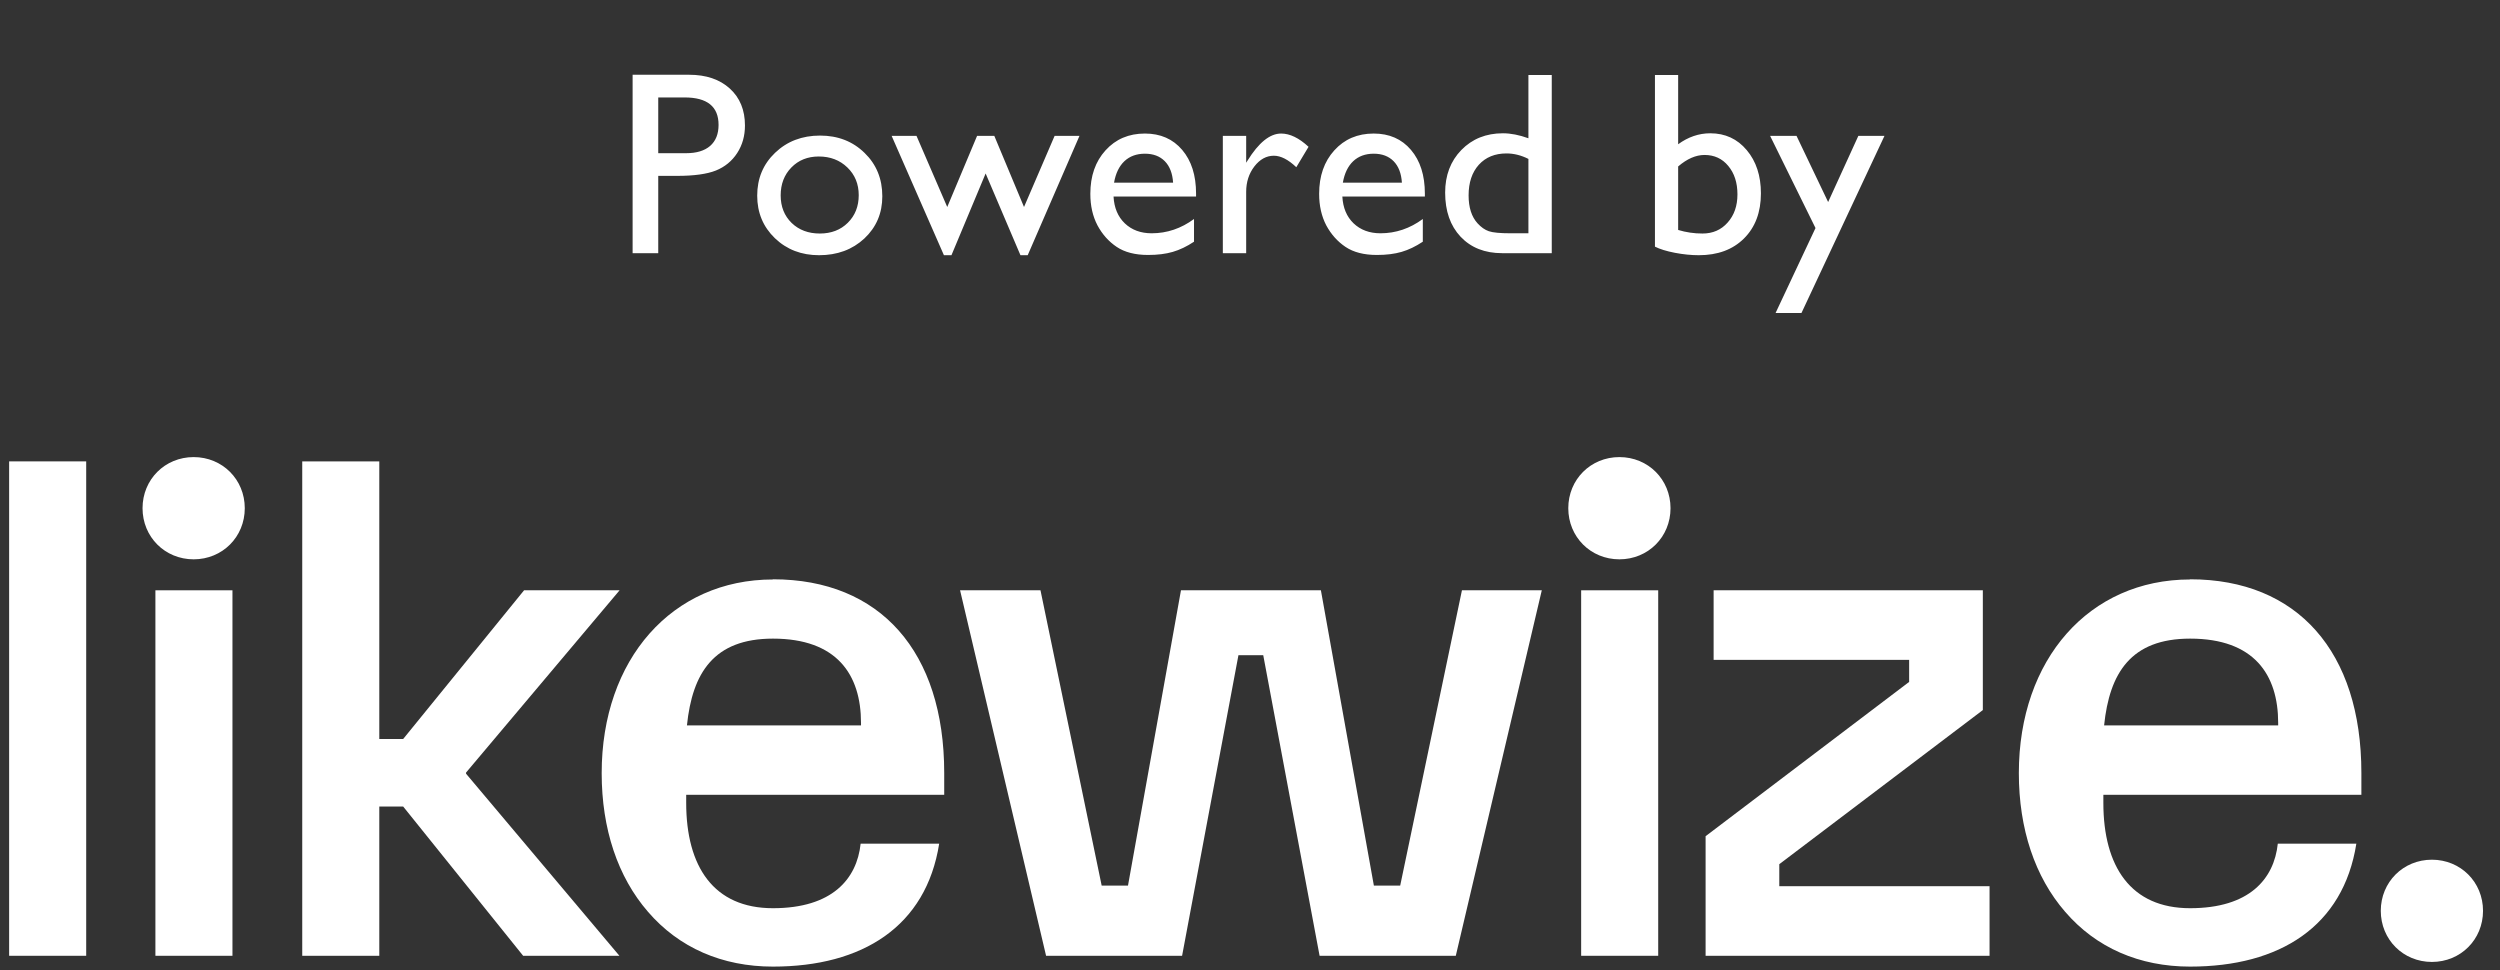
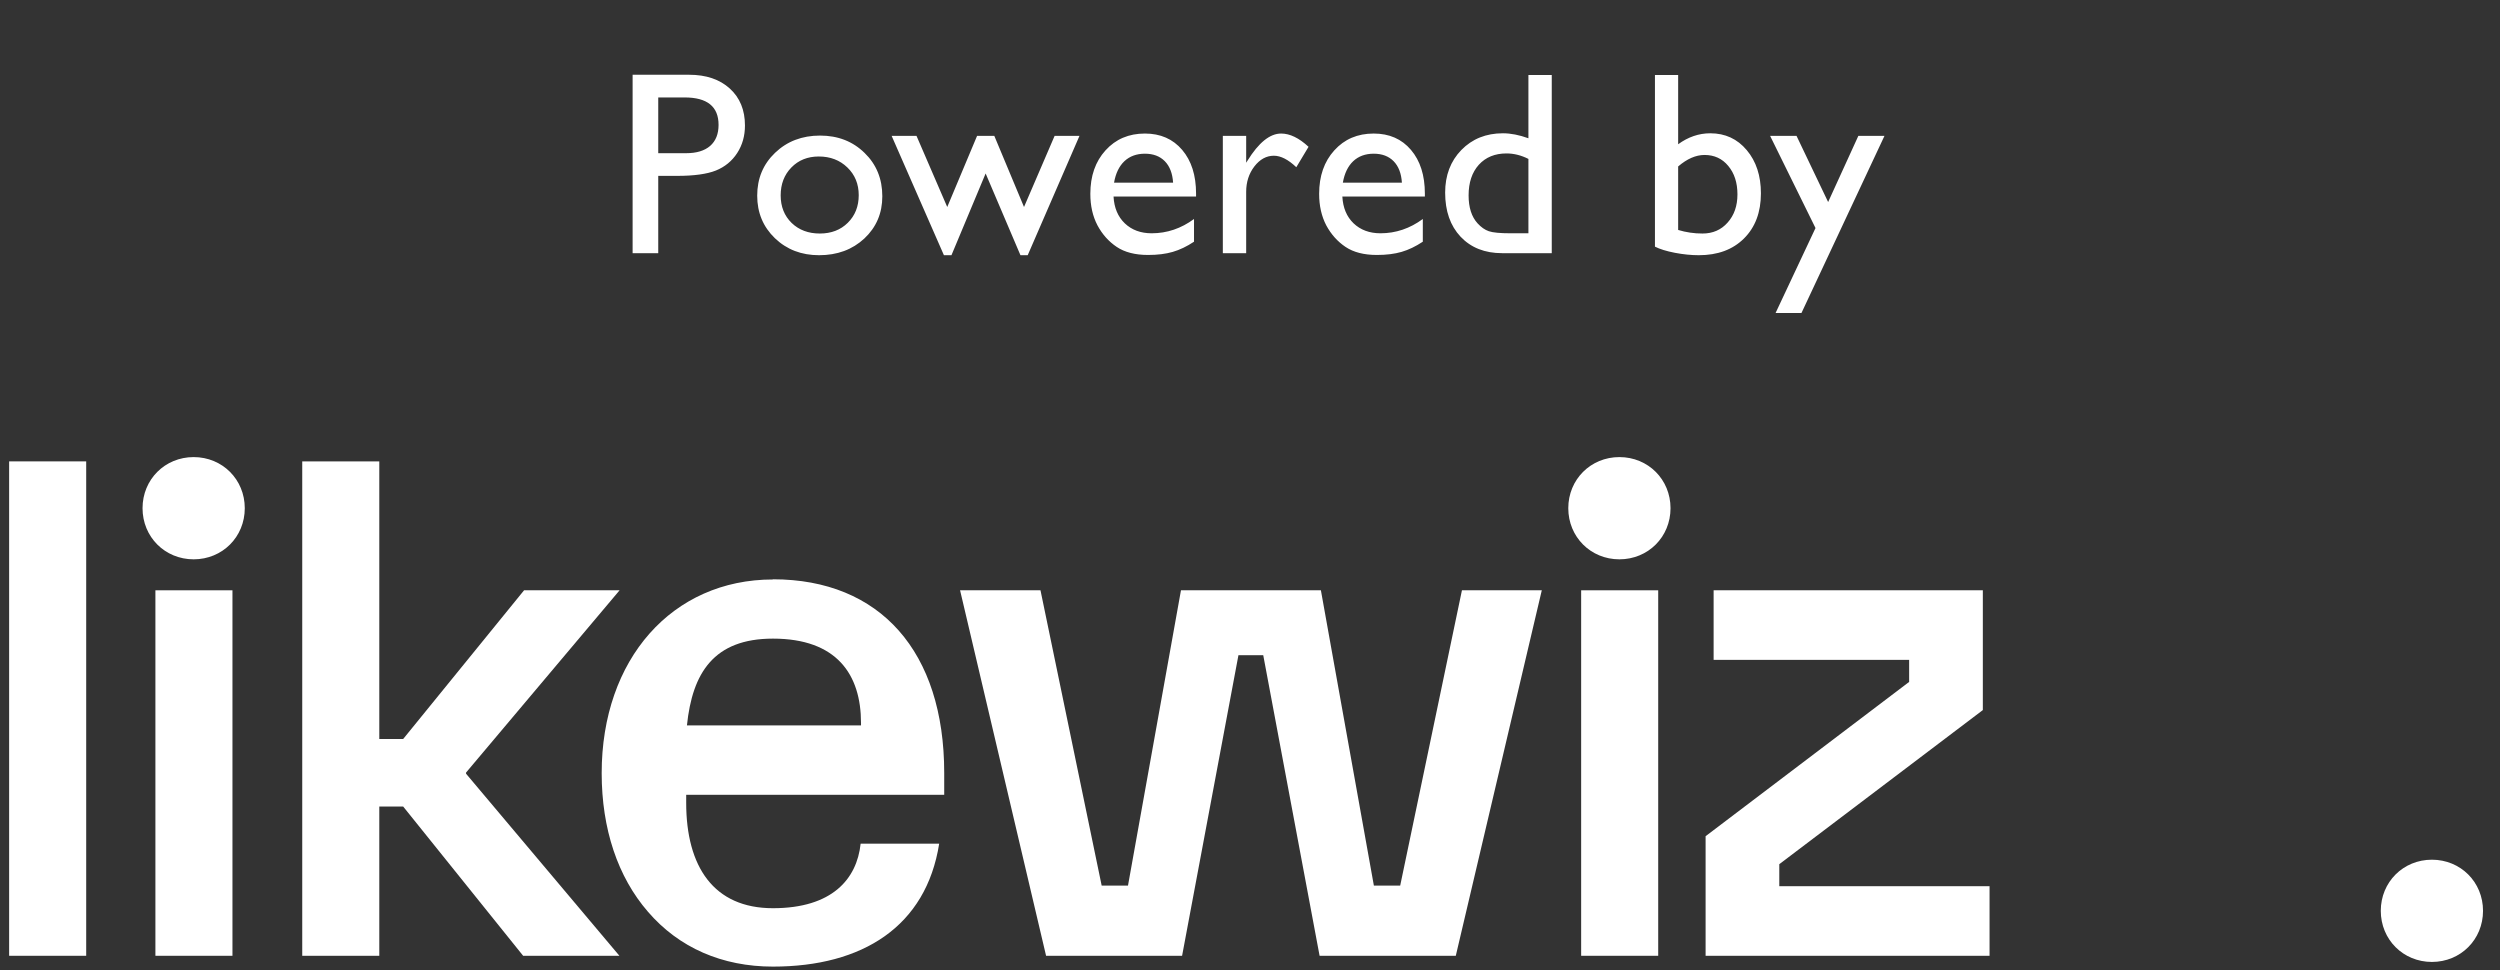
<svg xmlns="http://www.w3.org/2000/svg" width="134" height="52" viewBox="0 0 134 52" fill="none">
  <rect x="0" y="0" width="134" height="52" fill="#333333" stroke="none" />
  <path d="M4.62 24.73H0.49V51.23H4.62V24.73Z" fill="white" />
  <path d="M10.38 24.5C8.84 24.5 7.64 25.7 7.64 27.24C7.64 28.78 8.84 29.98 10.38 29.98C11.92 29.98 13.12 28.78 13.12 27.24C13.12 25.7 11.92 24.5 10.38 24.5Z" fill="white" />
  <path d="M12.46 31.64H8.33V51.23H12.46V31.64Z" fill="white" />
  <path d="M75.05 47.47H73.64L70.8 31.64H63.3L60.46 47.47H59.05L55.77 31.64H51.46L56.07 51.23H63.36L66.38 35.12H67.71L70.73 51.23H78.03L82.64 31.64H78.36L75.05 47.47Z" fill="white" />
  <path d="M86.8 24.5C85.26 24.5 84.06 25.7 84.06 27.24C84.06 28.78 85.26 29.98 86.8 29.98C88.34 29.98 89.54 28.78 89.54 27.24C89.54 25.7 88.34 24.5 86.8 24.5Z" fill="white" />
  <path d="M130.35 46.08C128.81 46.08 127.61 47.28 127.61 48.82C127.61 50.36 128.81 51.56 130.35 51.56C131.89 51.56 133.09 50.36 133.09 48.82C133.09 47.28 131.89 46.08 130.35 46.08Z" fill="white" />
  <path d="M88.88 31.64H84.75V51.23H88.88V31.64Z" fill="white" />
  <path d="M95.37 46.32L106.28 38.06V31.64H91.85V35.37H102.33V36.55L91.42 44.82V51.23H106.64V47.5H95.37V46.32Z" fill="white" />
  <path d="M41.43 31.06C36.03 31.06 32.25 35.33 32.25 41.44C32.25 44.43 33.11 47 34.73 48.87C36.39 50.8 38.71 51.81 41.43 51.81C46.23 51.81 49.64 49.66 50.34 45.22H46.13C45.93 47.11 44.61 48.68 41.43 48.68C38.25 48.68 36.78 46.45 36.78 43.03V42.6H50.61V41.43C50.61 34.93 47.18 31.05 41.43 31.05V31.06ZM46.15 38.88H36.82C37.11 36.08 38.25 34.23 41.43 34.23C44.85 34.23 46.15 36.15 46.15 38.75V38.88Z" fill="white" />
-   <path d="M117.39 31.06C111.99 31.06 108.21 35.33 108.21 41.44C108.21 44.43 109.07 47 110.69 48.87C112.35 50.8 114.67 51.81 117.39 51.81C122.19 51.81 125.6 49.66 126.3 45.22H122.09C121.89 47.11 120.57 48.68 117.39 48.68C114.21 48.68 112.74 46.45 112.74 43.03V42.6H126.57V41.43C126.57 34.93 123.14 31.05 117.39 31.05V31.06ZM122.11 38.88H112.78C113.07 36.08 114.21 34.23 117.39 34.23C120.81 34.23 122.11 36.15 122.11 38.75V38.88Z" fill="white" />
  <path d="M24.98 41.41L33.21 31.64H28.09L21.61 39.61H20.33V24.73H16.2V51.23H20.33V43.23H21.61L28.04 51.23H33.2L24.98 41.47V41.41Z" fill="white" />
  <path d="M33.908 13.57V4.007H36.936C37.847 4.007 38.574 4.253 39.117 4.745C39.659 5.237 39.93 5.898 39.93 6.727C39.93 7.283 39.791 7.775 39.513 8.204C39.235 8.632 38.855 8.944 38.372 9.14C37.889 9.332 37.196 9.427 36.294 9.427H35.282V13.57H33.908ZM36.697 5.223H35.282V8.211H36.779C37.335 8.211 37.763 8.081 38.064 7.821C38.365 7.557 38.515 7.181 38.515 6.693C38.515 5.713 37.909 5.223 36.697 5.223ZM43.956 7.267C44.914 7.267 45.709 7.577 46.342 8.197C46.976 8.812 47.292 9.587 47.292 10.521C47.292 11.428 46.971 12.182 46.329 12.784C45.686 13.381 44.877 13.679 43.902 13.679C42.959 13.679 42.17 13.376 41.537 12.77C40.903 12.16 40.586 11.399 40.586 10.487C40.586 9.566 40.905 8.801 41.544 8.19C42.186 7.575 42.99 7.267 43.956 7.267ZM43.888 8.388C43.291 8.388 42.801 8.584 42.419 8.976C42.036 9.368 41.844 9.867 41.844 10.473C41.844 11.075 42.04 11.567 42.432 11.95C42.824 12.328 43.328 12.517 43.943 12.517C44.553 12.517 45.053 12.326 45.44 11.943C45.832 11.556 46.028 11.061 46.028 10.46C46.028 9.863 45.825 9.368 45.419 8.976C45.014 8.584 44.503 8.388 43.888 8.388ZM56.528 7.281H57.861L55.085 13.679H54.696L52.83 9.298L50.998 13.679H50.594L47.791 7.281H49.124L50.772 11.095L52.372 7.281H53.294L54.887 11.095L56.528 7.281ZM64.109 10.535H59.686C59.718 11.136 59.919 11.615 60.288 11.97C60.661 12.326 61.142 12.504 61.73 12.504C62.55 12.504 63.307 12.248 63.999 11.738V12.955C63.617 13.21 63.236 13.392 62.858 13.502C62.484 13.611 62.044 13.666 61.539 13.666C60.846 13.666 60.285 13.522 59.857 13.235C59.428 12.948 59.084 12.563 58.825 12.08C58.569 11.592 58.442 11.029 58.442 10.391C58.442 9.434 58.713 8.657 59.255 8.06C59.798 7.459 60.502 7.158 61.368 7.158C62.202 7.158 62.867 7.45 63.364 8.033C63.861 8.616 64.109 9.398 64.109 10.378V10.535ZM59.713 9.79H62.878C62.846 9.293 62.698 8.91 62.434 8.641C62.17 8.372 61.814 8.238 61.368 8.238C60.921 8.238 60.554 8.372 60.267 8.641C59.984 8.91 59.8 9.293 59.713 9.79ZM66.795 7.281V8.723L66.864 8.614C67.465 7.643 68.067 7.158 68.668 7.158C69.138 7.158 69.628 7.395 70.138 7.869L69.482 8.963C69.049 8.552 68.648 8.347 68.279 8.347C67.878 8.347 67.529 8.539 67.233 8.922C66.941 9.304 66.795 9.758 66.795 10.282V13.57H65.544V7.281H66.795ZM76.373 10.535H71.95C71.982 11.136 72.182 11.615 72.551 11.97C72.925 12.326 73.406 12.504 73.994 12.504C74.814 12.504 75.57 12.248 76.263 11.738V12.955C75.88 13.21 75.5 13.392 75.122 13.502C74.748 13.611 74.308 13.666 73.802 13.666C73.109 13.666 72.549 13.522 72.121 13.235C71.692 12.948 71.348 12.563 71.088 12.08C70.833 11.592 70.706 11.029 70.706 10.391C70.706 9.434 70.977 8.657 71.519 8.06C72.061 7.459 72.766 7.158 73.631 7.158C74.465 7.158 75.131 7.45 75.627 8.033C76.124 8.616 76.373 9.398 76.373 10.378V10.535ZM71.977 9.79H75.142C75.11 9.293 74.962 8.91 74.698 8.641C74.433 8.372 74.078 8.238 73.631 8.238C73.185 8.238 72.818 8.372 72.531 8.641C72.248 8.91 72.064 9.293 71.977 9.79ZM81.923 4.02H83.174V13.57H80.515C79.585 13.57 78.843 13.276 78.287 12.688C77.735 12.1 77.46 11.312 77.46 10.323C77.46 9.398 77.749 8.637 78.328 8.04C78.911 7.443 79.654 7.144 80.556 7.144C80.975 7.144 81.431 7.233 81.923 7.411V4.02ZM81.923 12.504V8.518C81.536 8.322 81.144 8.224 80.748 8.224C80.128 8.224 79.633 8.427 79.264 8.833C78.9 9.238 78.717 9.785 78.717 10.473C78.717 11.12 78.877 11.62 79.196 11.97C79.387 12.18 79.59 12.321 79.804 12.394C80.018 12.467 80.403 12.504 80.96 12.504H81.923ZM88.705 4.02H89.949V7.732C90.487 7.34 91.061 7.144 91.671 7.144C92.469 7.144 93.121 7.445 93.626 8.047C94.132 8.648 94.385 9.421 94.385 10.364C94.385 11.376 94.082 12.182 93.476 12.784C92.874 13.381 92.068 13.679 91.056 13.679C90.651 13.679 90.222 13.636 89.771 13.55C89.324 13.463 88.969 13.354 88.705 13.221V4.02ZM89.949 8.922V12.326C90.373 12.454 90.808 12.517 91.254 12.517C91.806 12.517 92.255 12.321 92.601 11.929C92.952 11.537 93.127 11.034 93.127 10.419C93.127 9.794 92.963 9.286 92.635 8.894C92.312 8.502 91.888 8.306 91.364 8.306C90.899 8.306 90.427 8.511 89.949 8.922ZM99.608 7.281H101.009L96.559 16.776H95.171L97.311 12.223L94.877 7.281H96.293L97.988 10.829L99.608 7.281Z" fill="white" />
</svg>